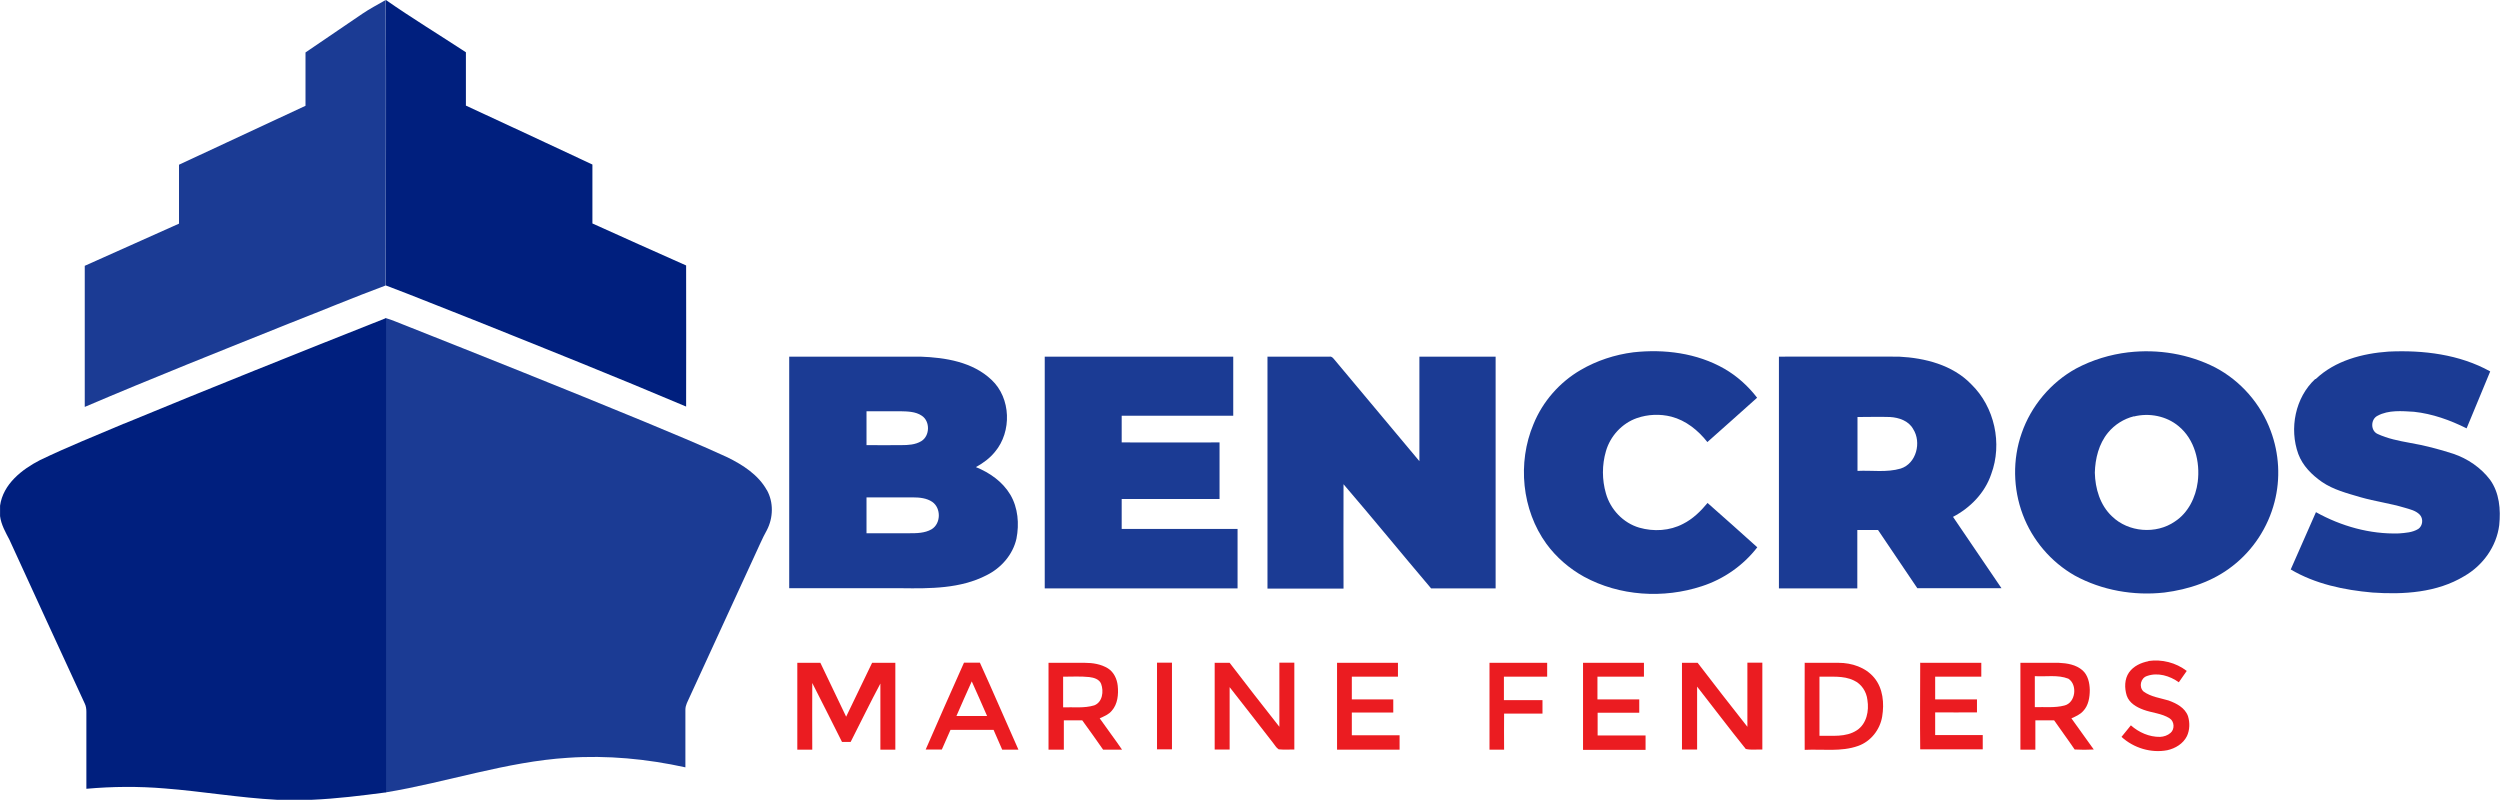
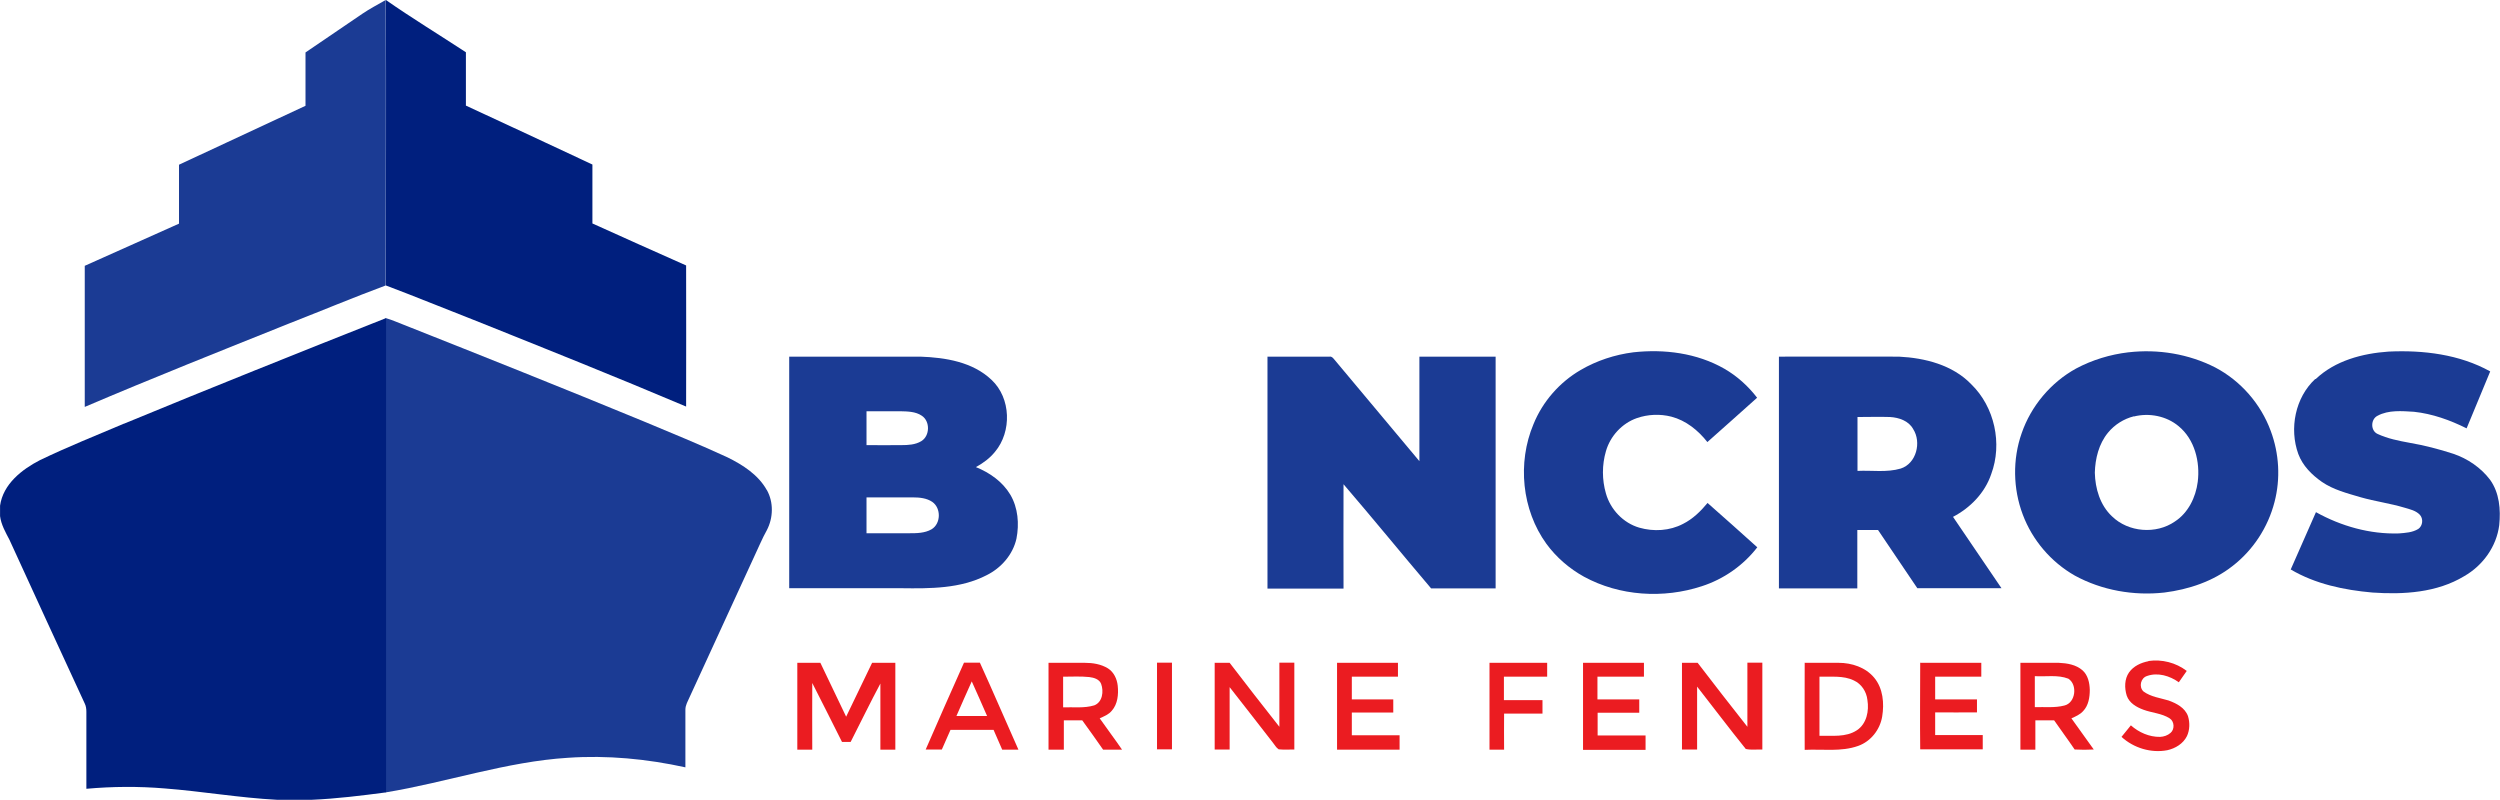
<svg xmlns="http://www.w3.org/2000/svg" id="Layer_1" width="48.94mm" height="15.66mm" viewBox="0 0 138.72 44.39">
  <path d="M20.11,.76c.41-.28,.86-.51,1.29-.76,.02,5.28,0,10.56,0,15.84-1.8,.67-3.57,1.41-5.36,2.11-3.79,1.52-7.59,3.03-11.34,4.63,0-2.61,0-5.22,0-7.83,1.74-.78,3.49-1.56,5.23-2.34v-3.27c2.34-1.09,4.68-2.18,7.02-3.27,0-.99,0-1.98,0-2.96,1.05-.72,2.11-1.43,3.16-2.15Z" fill="#1b3b94" />
  <path d="M90.63,19.55c1.72-.19,3.53,.04,5.05,.91,.71,.41,1.32,.96,1.82,1.61-.92,.82-1.83,1.64-2.76,2.46-.51-.65-1.19-1.2-2-1.41-.63-.16-1.3-.13-1.91,.08-.83,.29-1.48,1-1.72,1.84-.22,.76-.22,1.58,0,2.34,.25,.89,.96,1.64,1.85,1.9,.8,.23,1.69,.18,2.43-.21,.54-.27,.98-.7,1.36-1.16,.93,.81,1.84,1.64,2.76,2.46-.78,1.01-1.87,1.77-3.08,2.16-2.13,.7-4.56,.55-6.54-.53-.81-.45-1.53-1.07-2.08-1.82-1.37-1.89-1.62-4.5-.72-6.64,.51-1.26,1.45-2.33,2.62-3.01,.89-.52,1.9-.85,2.92-.98Z" fill="#1b3b94" />
  <path d="M118.11,19.55c1.64-.19,3.34,.09,4.81,.84,1.41,.74,2.53,2.02,3.08,3.52,.47,1.26,.55,2.65,.21,3.95-.36,1.4-1.19,2.67-2.33,3.55-1.08,.85-2.43,1.3-3.78,1.47-1.7,.19-3.47-.12-4.97-.94-1.32-.75-2.36-1.97-2.89-3.39-.54-1.43-.57-3.06-.06-4.51,.52-1.51,1.62-2.82,3.02-3.59,.9-.48,1.89-.78,2.9-.9Zm.3,3.55c-.56,.14-1.07,.46-1.44,.91-.51,.62-.71,1.44-.73,2.22,.02,.88,.29,1.8,.95,2.42,.91,.89,2.45,1.01,3.49,.29,.74-.48,1.16-1.34,1.27-2.2,.14-1.11-.17-2.36-1.06-3.09-.68-.57-1.63-.75-2.48-.54Z" fill="#1b3b94" />
  <path d="M128.49,21.04c1.08-1.03,2.6-1.43,4.05-1.53,1.92-.09,3.93,.15,5.64,1.1-.44,1.05-.87,2.11-1.31,3.16-.92-.46-1.9-.81-2.92-.92-.67-.04-1.41-.11-2.02,.22-.39,.19-.4,.83,0,1.01,.56,.26,1.17,.38,1.77,.49,.82,.14,1.63,.35,2.43,.61,.8,.27,1.53,.77,2.04,1.44,.52,.72,.6,1.66,.51,2.52-.15,1.19-.91,2.24-1.94,2.83-1.52,.92-3.37,1.03-5.1,.91-1.57-.14-3.16-.47-4.53-1.28,.47-1.06,.93-2.12,1.4-3.18,1.4,.78,3,1.23,4.6,1.18,.37-.03,.76-.05,1.08-.25,.25-.17,.29-.57,.08-.79-.22-.23-.55-.3-.85-.39-.8-.24-1.64-.35-2.44-.58-.74-.22-1.5-.41-2.14-.85-.56-.39-1.07-.9-1.31-1.55-.51-1.41-.17-3.13,.94-4.16Z" fill="#1b3b94" />
  <path d="M43.79,19.79c2.43,0,4.85,0,7.28,0,1.39,.05,2.9,.29,3.95,1.29,1.08,1.01,1.13,2.87,.19,3.99-.29,.36-.66,.63-1.06,.85,.77,.31,1.48,.81,1.91,1.53,.43,.73,.5,1.62,.34,2.44-.2,.89-.85,1.63-1.66,2.03-1.45,.75-3.13,.74-4.72,.72-2.08,0-4.15,0-6.23,0,0-4.29,0-8.57,0-12.85Zm4.29,3.03c0,.63,0,1.26,0,1.88,.65,.01,1.29,0,1.94,0,.37,0,.77-.02,1.1-.22,.48-.29,.5-1.1,.03-1.41-.35-.24-.8-.24-1.2-.25-.62,0-1.24,0-1.86,0Zm0,4.78c0,.66,0,1.33,0,1.99,.78,0,1.56,0,2.34,0,.43,0,.89,0,1.27-.22,.52-.31,.54-1.17,.04-1.52-.31-.21-.7-.25-1.07-.25-.86,0-1.72,0-2.59,0Z" fill="#1b3b94" />
-   <path d="M57.97,19.79h10.46v3.28c-2.06,0-4.12,0-6.19,0,0,.49,0,.99,0,1.48,1.81,.01,3.62,0,5.43,0,0,1.05,0,2.09,0,3.14-1.81,0-3.62,0-5.43,0,0,.55,0,1.11,0,1.66,2.14,0,4.29,0,6.43,0,0,1.1,0,2.2,0,3.3-3.57,0-7.13,0-10.7,0,0-4.29,0-8.57,0-12.86Z" fill="#1b3b94" />
  <path d="M70.32,19.79c1.15,0,2.31,0,3.46,0,.12-.02,.19,.08,.26,.16,1.57,1.88,3.15,3.77,4.72,5.64,0-1.93,0-3.87,0-5.8,1.41,0,2.82,0,4.23,0,0,4.29,0,8.57,0,12.86h-3.58c-1.63-1.92-3.22-3.87-4.86-5.78-.01,1.93,0,3.86,0,5.79-1.41,0-2.82,0-4.22,0,0-4.29,0-8.57,0-12.86Z" fill="#1b3b94" />
  <path d="M98.71,19.79c2.22-.01,4.44,0,6.66,0,1.44,.07,2.98,.46,4.01,1.53,1.3,1.26,1.74,3.3,1.11,4.99-.35,1.04-1.16,1.87-2.12,2.37,.89,1.32,1.8,2.64,2.69,3.96-1.56,0-3.11,0-4.67,0-.72-1.08-1.46-2.15-2.18-3.23h-1.15c0,1.08,0,2.16,0,3.24-1.45,0-2.9,0-4.35,0,0-4.29,0-8.57,0-12.85Zm4.36,3.35c0,1,0,1.99,0,2.99,.8-.04,1.62,.1,2.4-.13,.87-.28,1.16-1.46,.69-2.19-.25-.46-.79-.64-1.28-.67-.6-.02-1.21,0-1.81,0Z" fill="#1b3b94" />
  <path d="M119.21,36.68c.75-.11,1.53,.09,2.13,.55-.14,.21-.29,.42-.44,.63-.5-.36-1.17-.56-1.76-.35-.36,.11-.47,.61-.2,.86,.41,.3,.92,.36,1.39,.5,.44,.16,.91,.4,1.08,.87,.11,.36,.1,.77-.06,1.11-.21,.42-.64,.68-1.09,.78-.9,.17-1.86-.12-2.54-.74,.17-.21,.34-.42,.52-.64,.44,.39,1.02,.65,1.62,.64,.21-.01,.42-.08,.58-.22,.24-.2,.22-.64-.05-.81-.44-.28-.98-.3-1.46-.48-.38-.14-.78-.37-.92-.78-.13-.42-.13-.92,.13-1.29,.25-.35,.66-.54,1.08-.62Z" fill="#eb1c21" />
  <path d="M74.17,36.78c1.13,0,2.27,0,3.4,0v.77h-2.56v1.26c.77,0,1.53,0,2.3,0,0,.24,0,.48,0,.73-.77,0-1.53,0-2.3,0,0,.42,0,.84,0,1.26h2.65c0,.27,0,.53,0,.8-1.16,0-2.32,0-3.47,0,0-1.61,0-3.21,0-4.82Z" fill="#eb1c21" />
  <path d="M82.63,36.78c1.07,0,2.15,0,3.22,0,0,.26,0,.51,0,.77-.8,0-1.6,0-2.4,0,0,.43,0,.87,0,1.3h2.14c0,.25,0,.5,0,.75-.71,0-1.42,0-2.13,0-.01,.67,0,1.33,0,2-.27,0-.54,0-.81,0,0-1.61,0-3.21,0-4.82Z" fill="#eb1c21" />
  <path d="M44.22,36.78c.43,0,.87,0,1.3,0,.47,1,.96,1.99,1.43,2.99,.48-.99,.96-1.99,1.44-2.99,.43,0,.86,0,1.29,0,0,1.61,0,3.21,0,4.82-.28,0-.55,0-.83,0,0-1.22,0-2.45,0-3.67-.57,1.07-1.1,2.16-1.65,3.24-.16,0-.32,0-.48,0-.54-1.09-1.1-2.18-1.65-3.27-.01,1.23,0,2.47,0,3.7-.28,0-.56,0-.83,0,0-1.61,0-3.21,0-4.82Z" fill="#eb1c21" />
  <path d="M51.36,41.6c.7-1.61,1.41-3.22,2.13-4.83,.29,0,.59,0,.88,0,.73,1.6,1.42,3.22,2.14,4.83-.3,0-.6,0-.9,0-.16-.37-.32-.73-.48-1.1-.8,0-1.6,0-2.39,0-.16,.36-.32,.73-.48,1.09-.3,0-.59,0-.89,0Zm1.71-1.87c.57,0,1.13,0,1.7,0-.28-.64-.56-1.28-.85-1.92-.29,.64-.57,1.28-.85,1.92Z" fill="#eb1c21" />
  <path d="M58.16,36.78c.68,0,1.35,0,2.03,0,.44,0,.9,.07,1.29,.31,.33,.21,.5,.59,.54,.96,.05,.48,0,1.02-.33,1.39-.17,.21-.43,.31-.67,.42,.41,.59,.84,1.15,1.24,1.74-.35,0-.7,0-1.05,0-.38-.55-.77-1.09-1.16-1.63-.34,0-.68,0-1.02,0,0,.54,0,1.09,0,1.63-.28,0-.57,0-.85,0,0-1.61,0-3.22,0-4.82Zm.83,.76c0,.57,0,1.14,0,1.71,.58-.02,1.17,.06,1.73-.11,.46-.18,.53-.78,.38-1.19-.1-.26-.4-.35-.66-.38-.48-.05-.97-.02-1.46-.02Z" fill="#eb1c21" />
  <path d="M64.2,41.6c0-1.61,0-3.22,0-4.83,.28,0,.55,0,.83,0,0,1.6,0,3.21,0,4.81-.28,0-.56,0-.84,0Z" fill="#eb1c21" />
  <path d="M67.39,36.78c.28,0,.56,0,.84,0,.91,1.19,1.83,2.37,2.76,3.55,0-1.19,0-2.37,0-3.56,.28,0,.56,0,.83,0,0,1.61,0,3.21,0,4.82-.29,0-.58,.02-.87-.01-.14-.09-.22-.25-.32-.37-.8-1.02-1.59-2.06-2.4-3.08,0,1.15,0,2.3,0,3.46-.28,0-.55,0-.83,0,0-1.61,0-3.22,0-4.82Z" fill="#eb1c21" />
  <path d="M87.82,36.78c1.13,0,2.27,0,3.4,0,0,.26,0,.52,0,.77h-2.58c0,.42,0,.84,0,1.26,.77,0,1.54,0,2.32,0,0,.25,0,.49,0,.74-.77,0-1.54,0-2.31,0,0,.42,0,.84,0,1.26,.89,0,1.78,0,2.66,0,0,.27,0,.53,0,.8-1.16,0-2.31,0-3.47,0,0-1.61,0-3.22,0-4.83Z" fill="#eb1c21" />
  <path d="M93.33,36.78c.29,0,.58,0,.87,0,.91,1.19,1.83,2.37,2.76,3.55,0-1.19,0-2.37,0-3.56,.28,0,.56,0,.83,0,0,1.61,0,3.21,0,4.82-.3-.01-.62,.04-.92-.03-.92-1.14-1.8-2.31-2.7-3.46,0,1.16,0,2.33,0,3.49-.28,0-.56,0-.84,0,0-1.61,0-3.21,0-4.82Z" fill="#eb1c21" />
  <path d="M100.13,36.78c.63,0,1.26,0,1.89,0,.73,0,1.5,.25,1.98,.83,.49,.59,.56,1.42,.44,2.15-.12,.73-.63,1.38-1.33,1.63-.95,.34-1.98,.17-2.97,.22-.01-1.61,0-3.22,0-4.82Zm.83,.77v3.28c.7-.02,1.46,.1,2.08-.31,.54-.36,.68-1.07,.58-1.68-.05-.46-.33-.89-.75-1.08-.59-.29-1.27-.19-1.91-.21Z" fill="#eb1c21" />
  <path d="M106.54,36.78c1.13,0,2.27,0,3.4,0,0,.26,0,.51,0,.77-.85,0-1.71,0-2.56,0,0,.42,0,.84,0,1.26,.77,0,1.55,0,2.32,0,0,.24,0,.48,0,.72-.77,.01-1.55,0-2.32,0,0,.42,0,.84,0,1.26,.88,0,1.76,0,2.64,0,0,.26,0,.53,0,.79-1.16,0-2.31,0-3.47,0-.02-1.61,0-3.22,0-4.83Z" fill="#eb1c21" />
  <path d="M112.1,36.78c.71,0,1.43,0,2.14,0,.46,.02,.96,.1,1.32,.42,.3,.27,.39,.69,.4,1.08,0,.41-.07,.87-.37,1.18-.17,.19-.42,.3-.65,.4,.41,.57,.83,1.15,1.24,1.73-.35,.02-.71,.02-1.06,0-.37-.55-.76-1.07-1.14-1.62-.35,0-.69,0-1.04,0,0,.54,0,1.08,0,1.63-.28,0-.55,0-.83,0,0-1.61,0-3.22,0-4.82Zm.81,.75c0,.57,0,1.14,0,1.71,.55-.02,1.1,.05,1.64-.09,.63-.15,.74-1.16,.22-1.49-.59-.23-1.24-.1-1.86-.14Z" fill="#eb1c21" />
  <path d="M42.55,27.2c-.47-.85-1.33-1.4-2.18-1.82-1.54-.71-3.1-1.35-4.66-2-4.41-1.82-8.85-3.59-13.29-5.35-.34-.13-.67-.28-1.02-.38v26.32c3.35-.55,6.71-1.71,10.11-1.92,2.18-.15,4.38,.06,6.52,.53,0-1.07,0-2.14,0-3.2,0-.26,.14-.48,.24-.71,1.2-2.6,2.39-5.21,3.59-7.81,.23-.48,.43-.98,.69-1.44,.36-.69,.38-1.55,0-2.23Z" fill="#1b3b94" />
  <path d="M21.41,15.84c1.62,.61,3.22,1.27,4.84,1.9,3.95,1.58,7.9,3.16,11.82,4.82,0-2.61,.01-5.22,0-7.83-1.74-.77-3.47-1.55-5.2-2.33,0-1.09,0-2.18,0-3.27-2.34-1.09-4.67-2.19-7.02-3.27,0-.99,0-1.97,0-2.96C24.37,1.93,22.86,1.01,21.41,0c.02,5.28,0,10.56,0,15.84Z" fill="#001f7e" />
  <path d="M6.87,23.51c-1.56,.66-3.13,1.29-4.65,2.02-1.01,.52-2.05,1.33-2.22,2.53v.58c.06,.47,.3,.89,.52,1.31,1.39,3.03,2.78,6.07,4.18,9.09,.07,.14,.09,.3,.09,.46,0,1.42,0,2.85,0,4.27,1.44-.13,2.9-.14,4.34-.02,2.08,.16,4.14,.52,6.23,.63h1.95c1.37-.06,2.74-.23,4.11-.41,0,0,0-.02,0-.03V17.65c-4.82,1.91-9.75,3.88-14.54,5.86Z" fill="#001f7e" />
</svg>